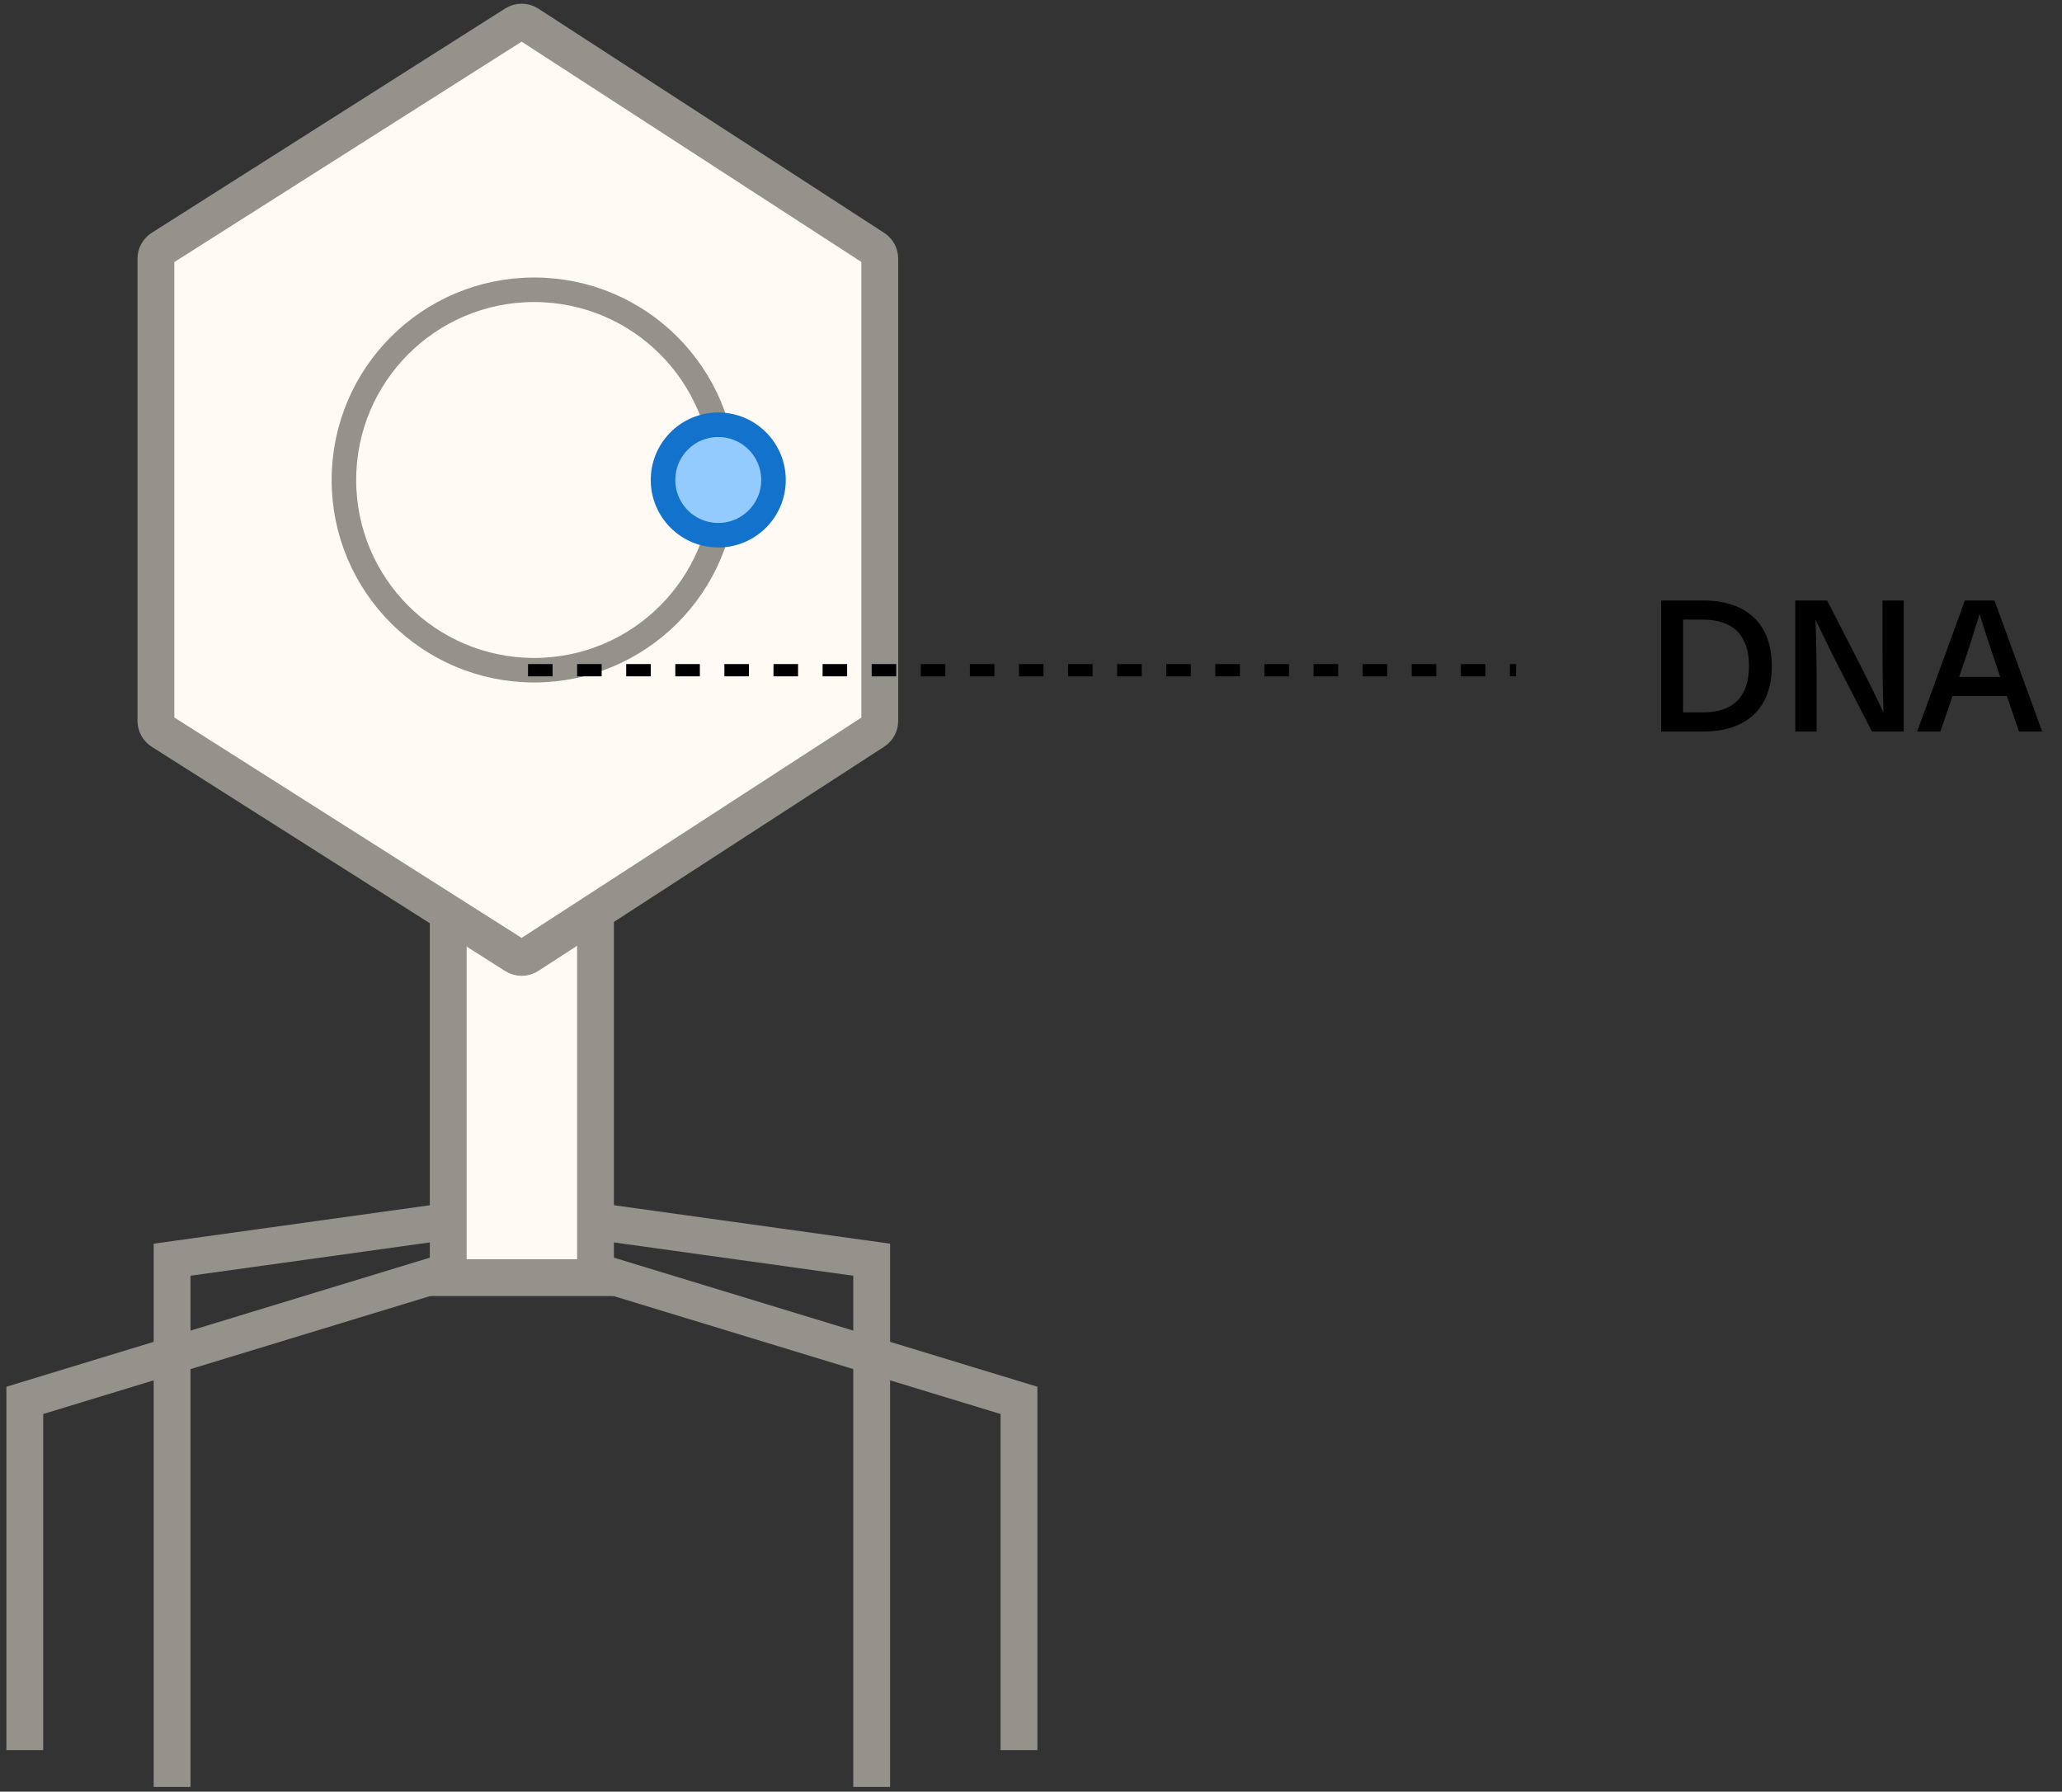
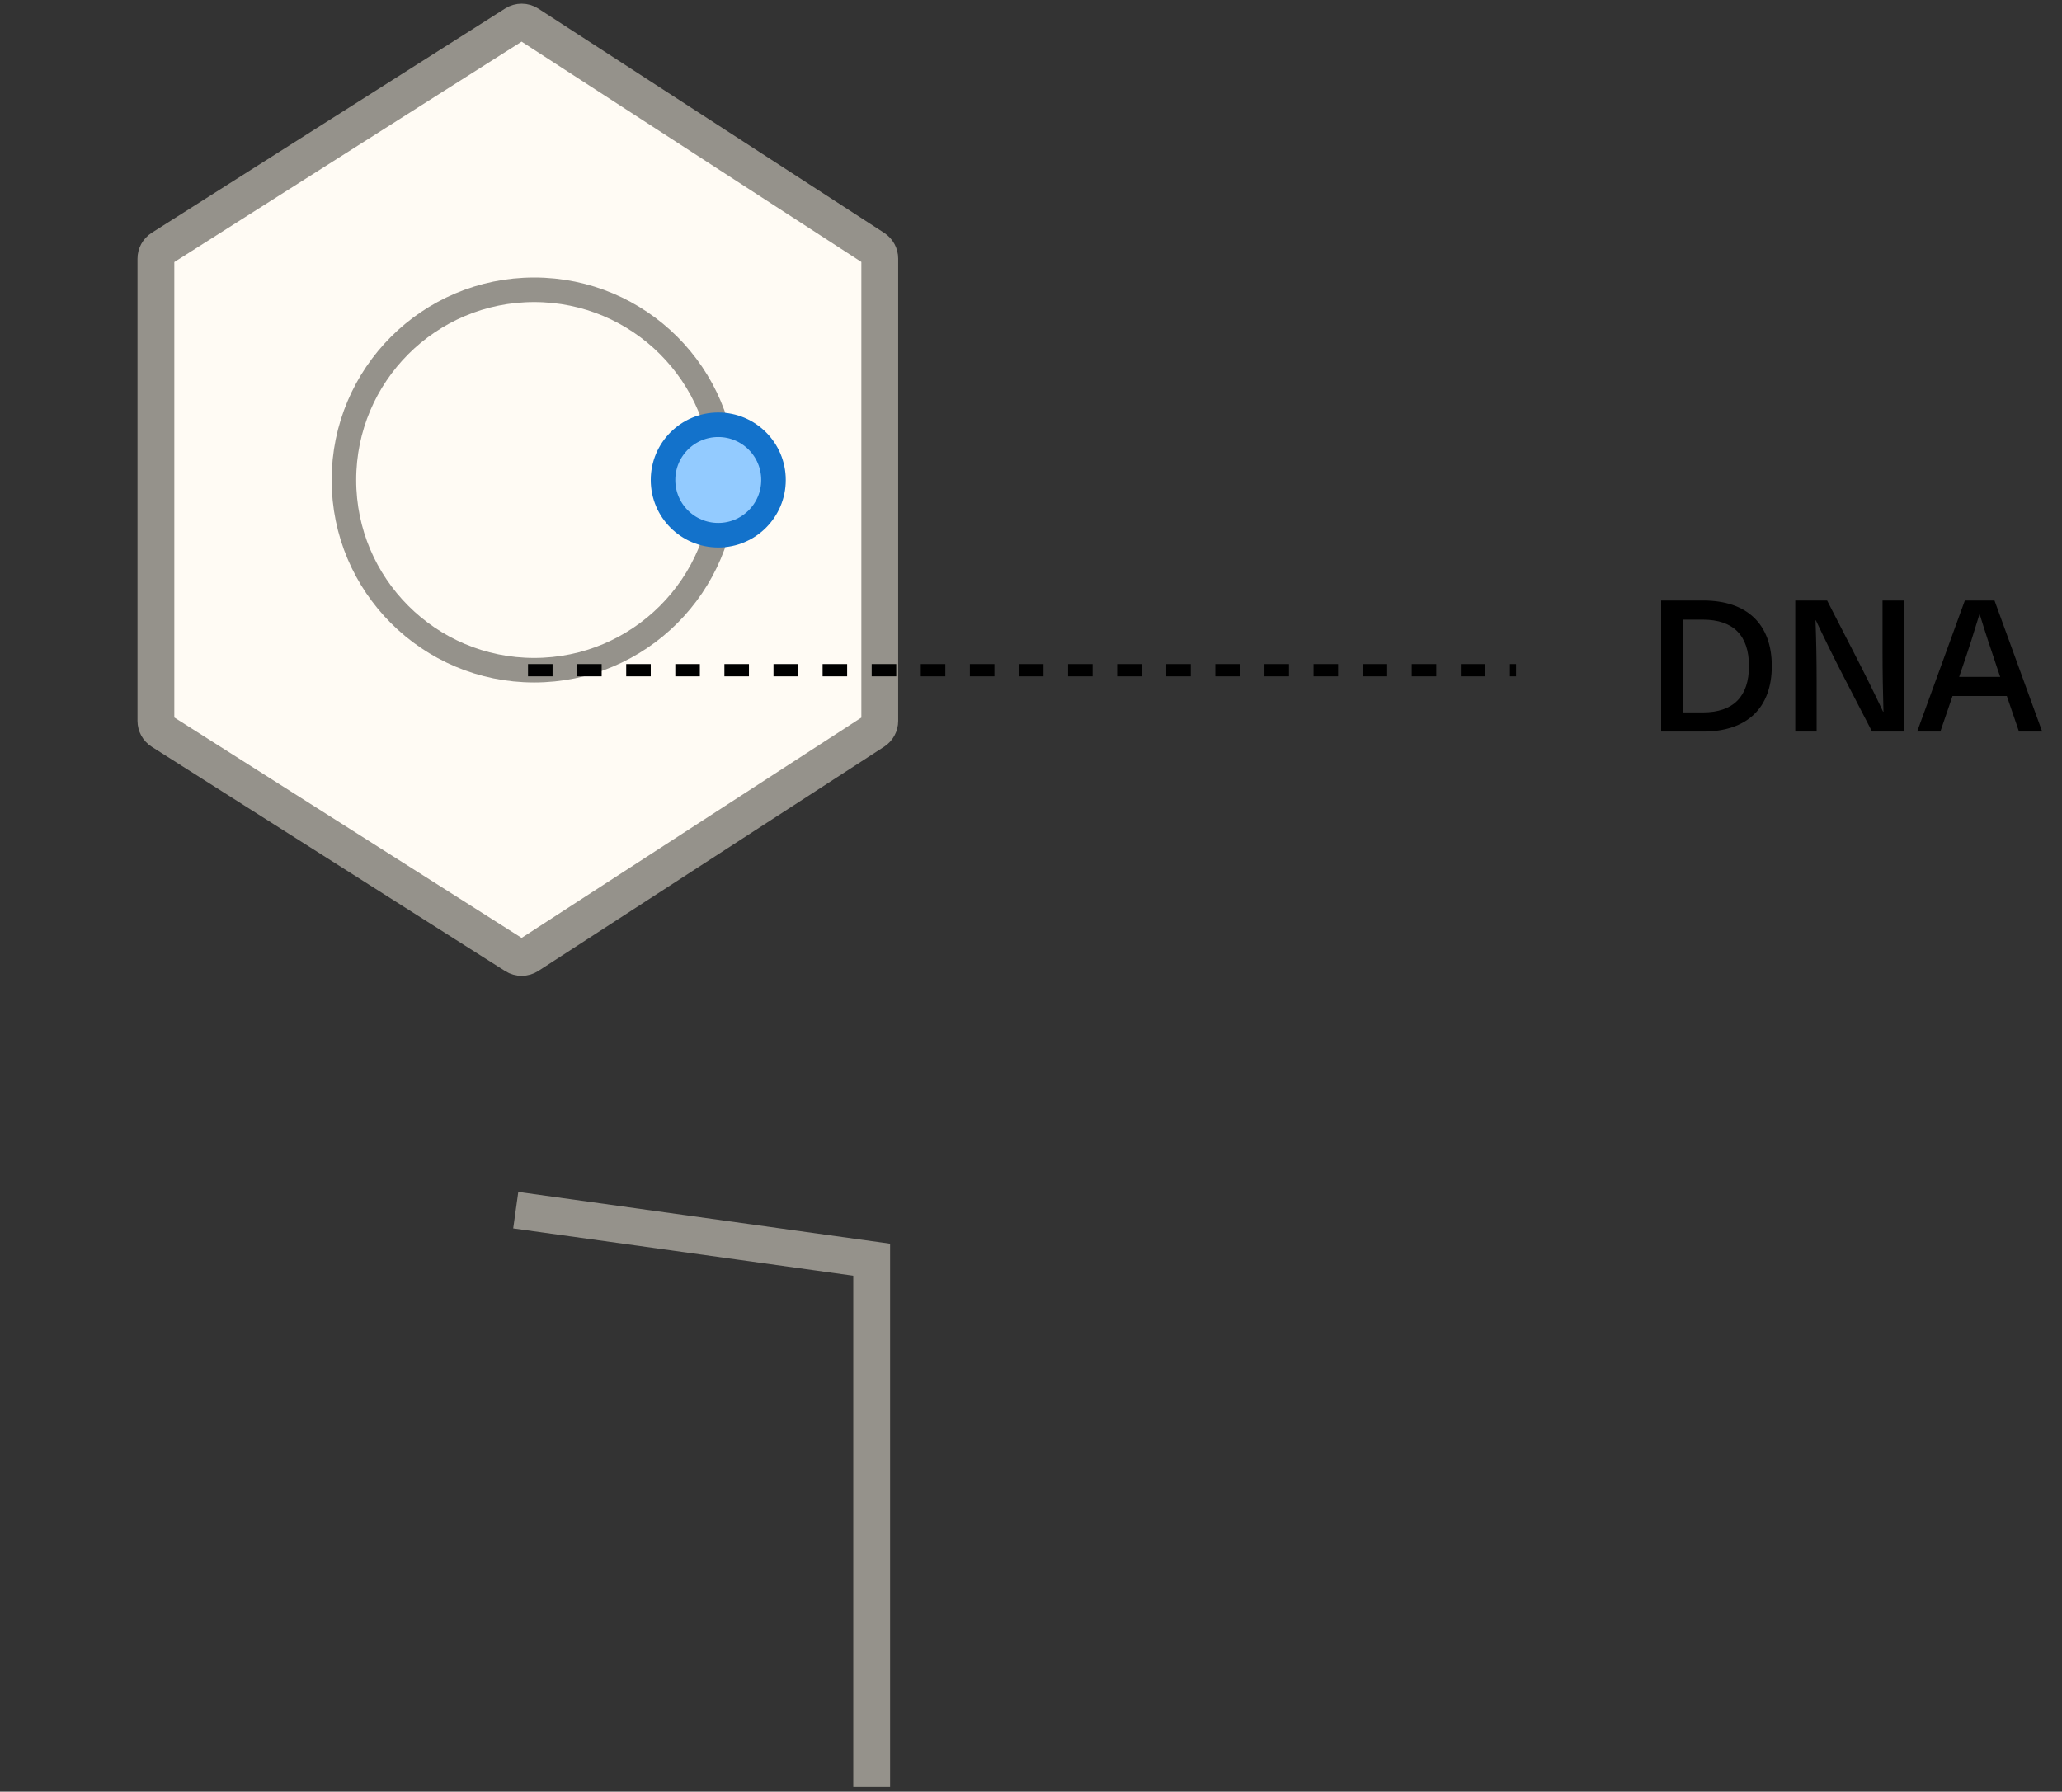
<svg xmlns="http://www.w3.org/2000/svg" width="168" height="146" viewBox="0 0 168 146" fill="none">
  <rect x="0" y="0" width="168" height="146" fill="#333333" stroke="none" />
-   <path d="M43.02 101.613L2.021 114.113V142.613" stroke="#95928B" stroke-width="3" />
-   <path d="M42.02 101.613L83.02 114.113V142.613" stroke="#95928B" stroke-width="3" />
-   <path d="M43.02 98.613L14.021 102.65V145.613" stroke="#95928B" stroke-width="3" />
  <path d="M42.02 98.613L71.02 102.65V145.613" stroke="#95928B" stroke-width="3" />
-   <rect x="36.52" y="72.113" width="12" height="32" fill="#FFFBF4" stroke="#95928B" stroke-width="3" />
-   <path fill-rule="evenodd" clip-rule="evenodd" d="M41.966 1.957C42.296 1.748 42.718 1.75 43.046 1.962L71.223 20.235C71.507 20.419 71.679 20.735 71.679 21.074V58.747C71.679 59.086 71.507 59.402 71.223 59.586L43.046 77.859C42.718 78.071 42.296 78.073 41.966 77.864L13.166 59.585C12.877 59.402 12.702 59.083 12.702 58.741V21.08C12.702 20.738 12.877 20.419 13.166 20.236L41.966 1.957Z" fill="#FFFBF4" stroke="#95928B" stroke-width="3" />
+   <path fill-rule="evenodd" clip-rule="evenodd" d="M41.966 1.957C42.296 1.748 42.718 1.75 43.046 1.962L71.223 20.235C71.507 20.419 71.679 20.735 71.679 21.074V58.747C71.679 59.086 71.507 59.402 71.223 59.586L43.046 77.859C42.718 78.071 42.296 78.073 41.966 77.864L13.166 59.585C12.877 59.402 12.702 59.083 12.702 58.741V21.08C12.702 20.738 12.877 20.419 13.166 20.236Z" fill="#FFFBF4" stroke="#95928B" stroke-width="3" />
  <circle cx="43.52" cy="39.113" r="15.5" stroke="#95928B" stroke-width="2" />
  <circle cx="58.52" cy="39.113" r="4.5" fill="#93CBFF" stroke="#1372CB" stroke-width="2" />
  <path d="M135.341 48.933V59.613H138.761C142.331 59.613 144.356 57.693 144.356 54.273C144.356 50.853 142.331 48.933 138.761 48.933H135.341ZM137.126 50.493H138.731C141.221 50.493 142.496 51.783 142.496 54.273C142.496 56.763 141.221 58.053 138.731 58.053H137.126V50.493ZM155.103 59.613V48.933H153.378V53.133C153.378 54.753 153.408 56.373 153.453 57.993H153.423C152.703 56.463 151.938 54.918 151.158 53.403L148.863 48.933H146.268V59.613H148.008V55.413C148.008 53.793 147.978 52.173 147.918 50.553H147.948C148.668 52.083 149.433 53.628 150.213 55.143L152.523 59.613H155.103ZM163.505 56.718L164.495 59.613H166.385L162.5 48.933H160.085L156.2 59.613H158.09L159.08 56.718H163.505ZM162.965 55.158H159.62L159.905 54.318C160.4 52.893 160.835 51.498 161.27 50.073H161.3C161.735 51.498 162.2 52.893 162.68 54.318L162.965 55.158Z" fill="black" />
  <path d="M43.02 54.613H123.521" stroke="black" stroke-dasharray="2 2" />
</svg>